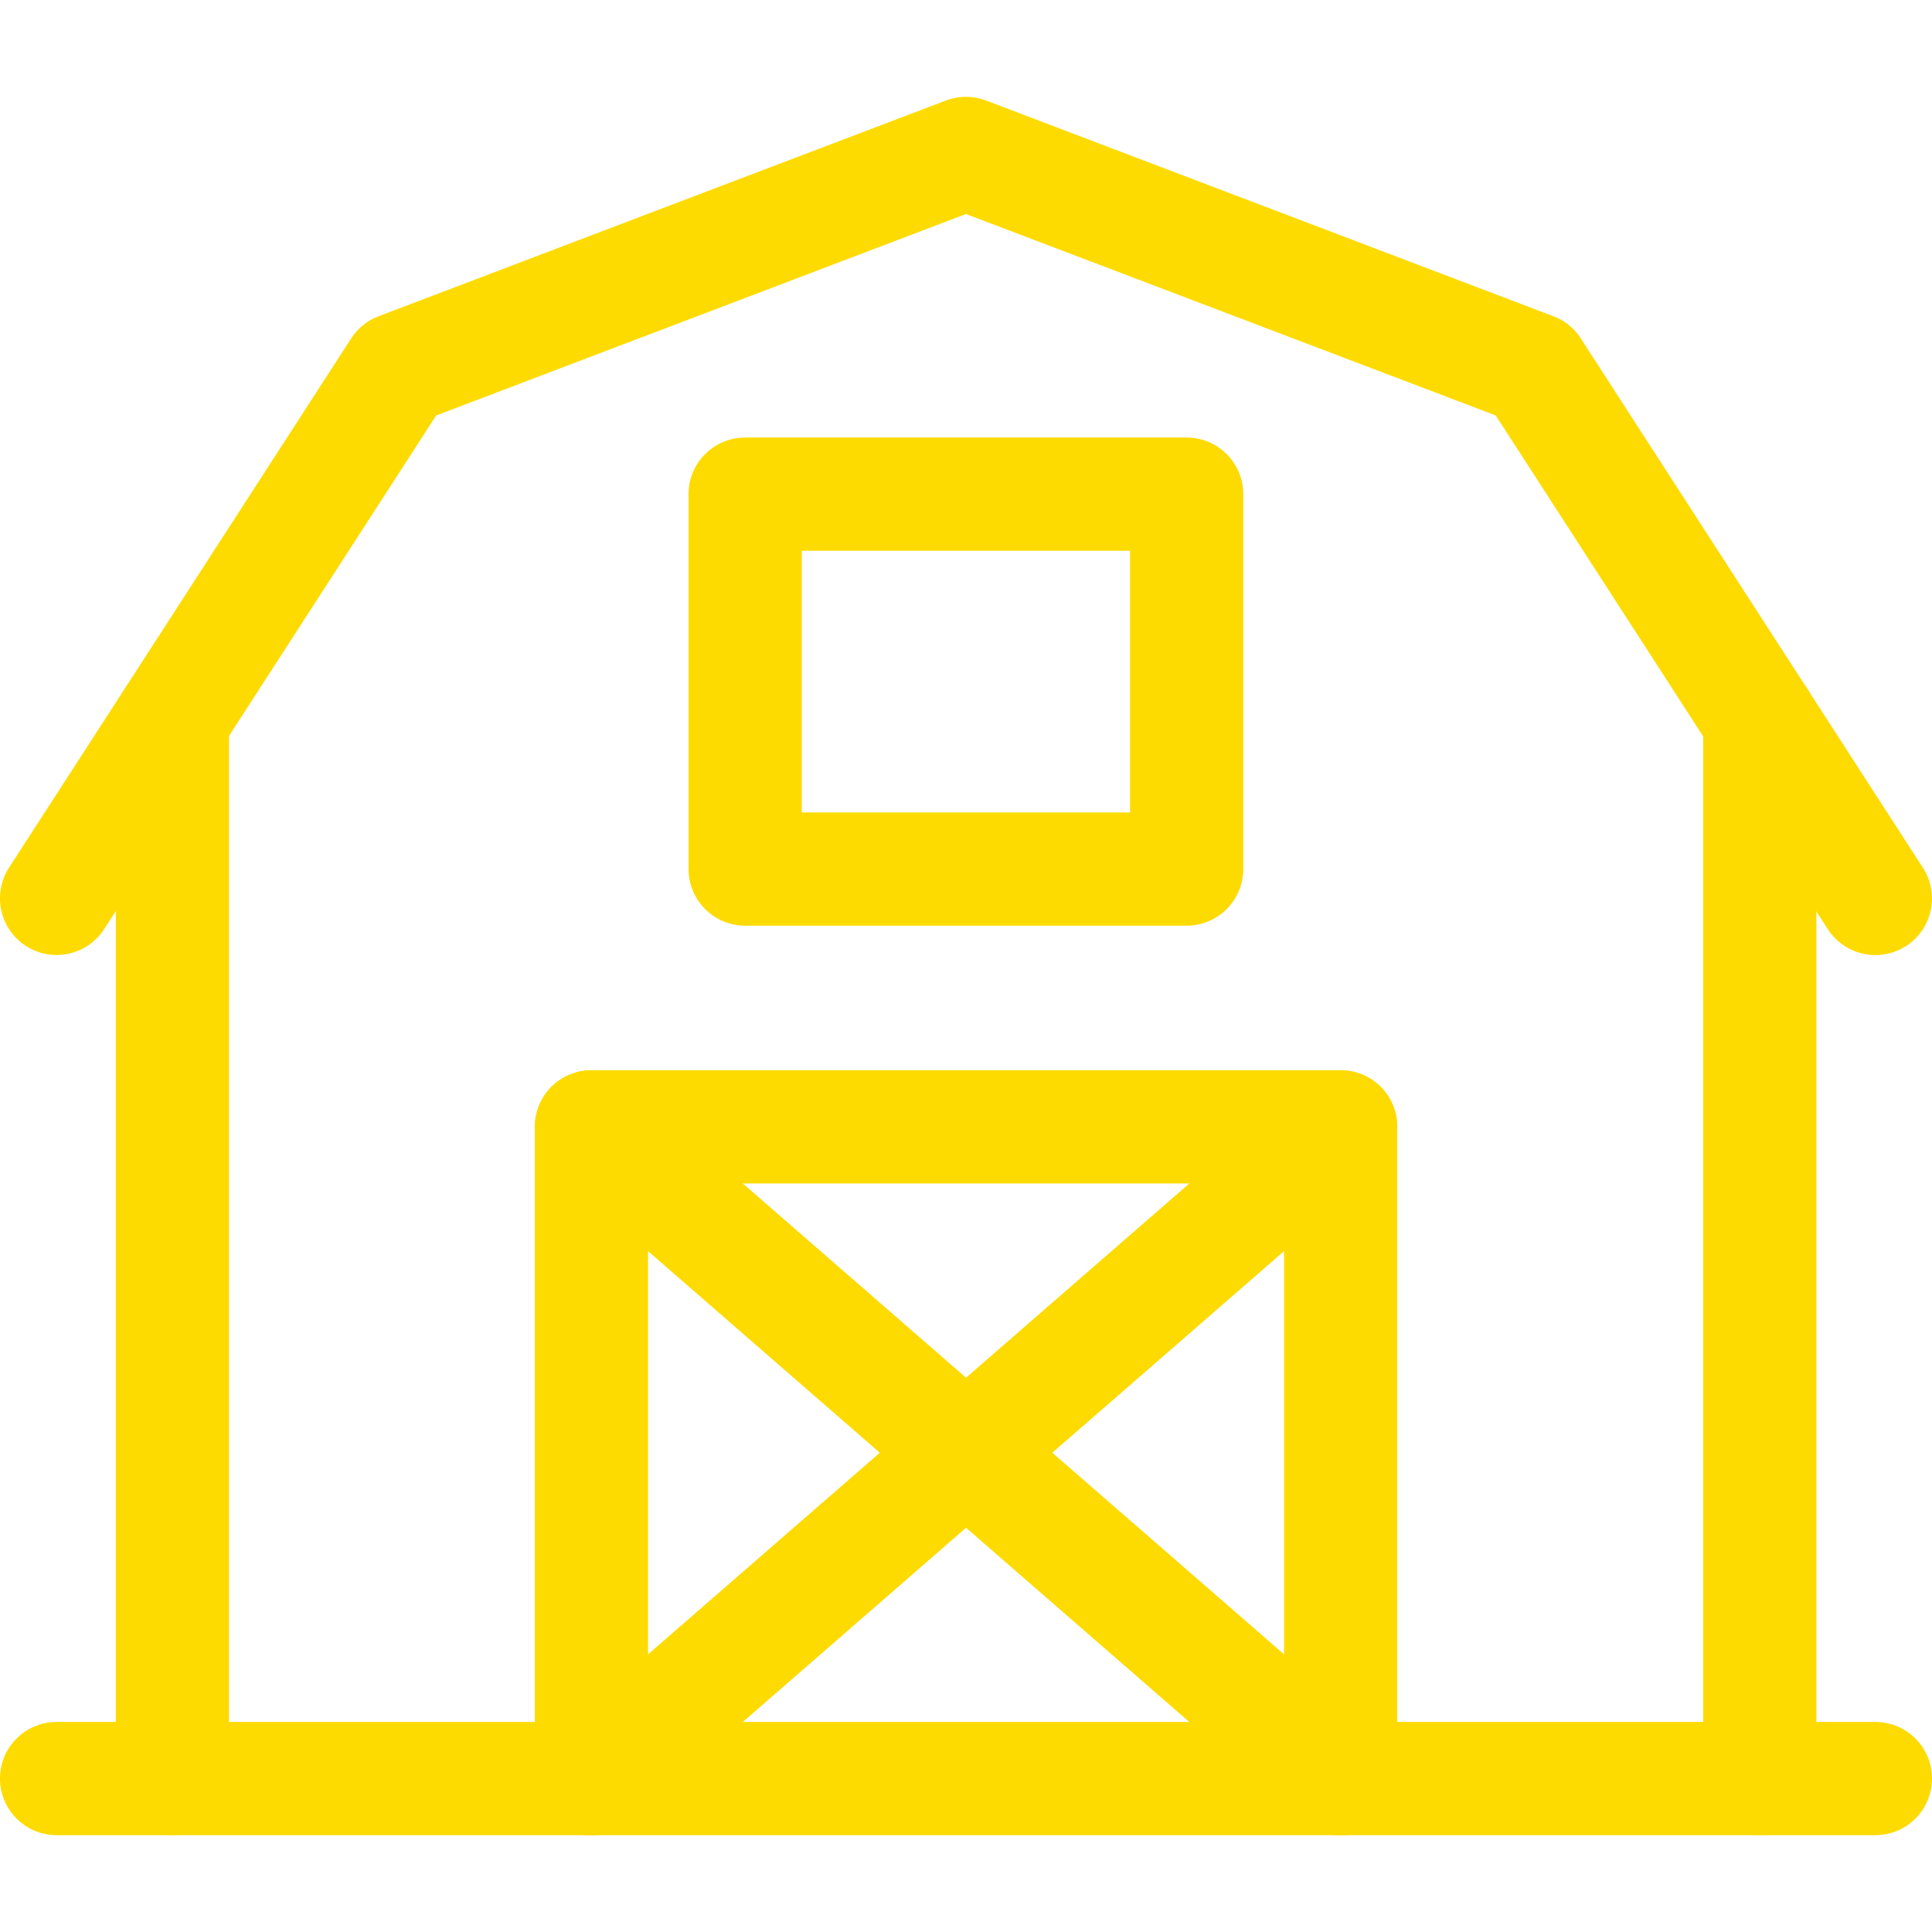
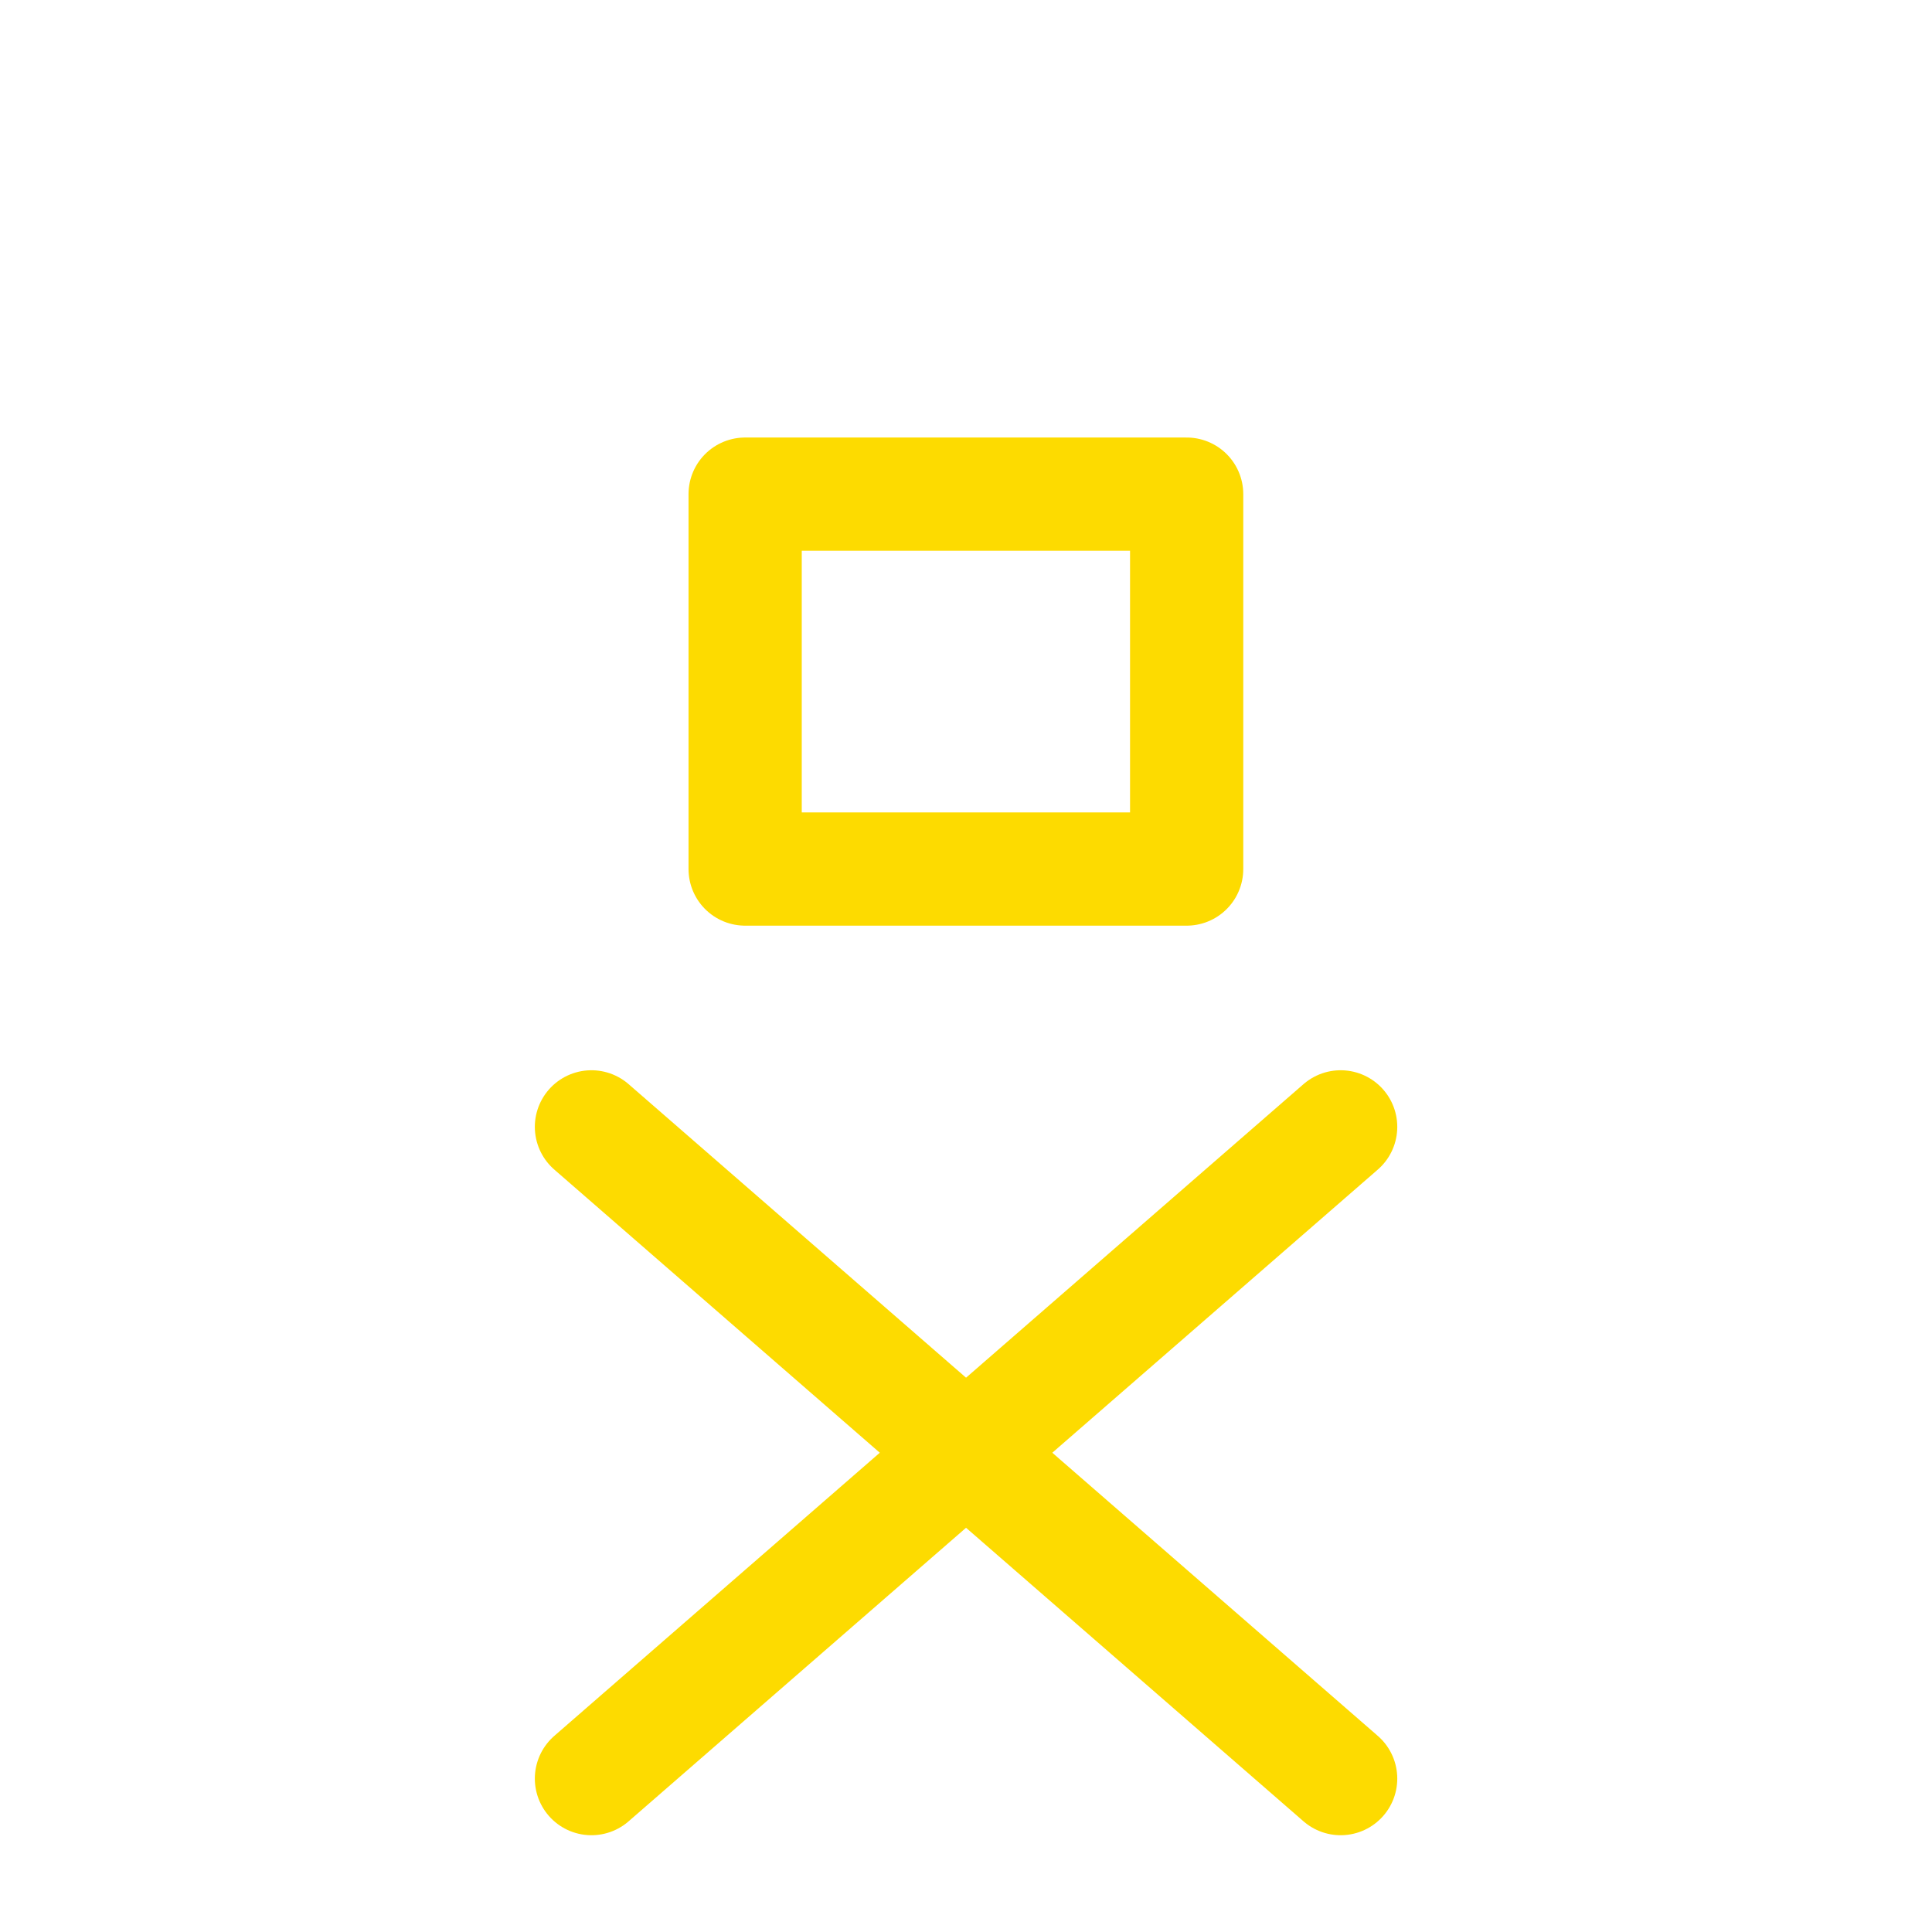
<svg xmlns="http://www.w3.org/2000/svg" width="38" height="38" viewBox="0 0 38 38" fill="none">
-   <path d="M3.391 34.982V14.15" stroke="#FDDB00" stroke-width="2.227" stroke-miterlimit="10" stroke-linecap="round" stroke-linejoin="round" />
-   <path d="M34.613 14.15V34.982" stroke="#FDDB00" stroke-width="2.227" stroke-miterlimit="10" stroke-linecap="round" stroke-linejoin="round" />
-   <path d="M1.113 17.67L7.842 7.261H7.842L18.999 3.018L30.158 7.261H30.157L36.886 17.672" stroke="#FDDB00" stroke-width="2.227" stroke-miterlimit="10" stroke-linecap="round" stroke-linejoin="round" />
  <path d="M23.34 9.719H14.656V17.093H23.34V9.719Z" stroke="#FDDB00" stroke-width="2.227" stroke-miterlimit="10" stroke-linecap="round" stroke-linejoin="round" />
-   <path d="M11.633 34.983V22.164H26.369V34.983" stroke="#FDDB00" stroke-width="2.227" stroke-miterlimit="10" stroke-linecap="round" stroke-linejoin="round" />
  <path d="M11.633 22.164L26.369 34.983" stroke="#FDDB00" stroke-width="2.227" stroke-miterlimit="10" stroke-linecap="round" stroke-linejoin="round" />
  <path d="M26.369 22.164L11.633 34.983" stroke="#FDDB00" stroke-width="2.227" stroke-miterlimit="10" stroke-linecap="round" stroke-linejoin="round" />
-   <path d="M1.113 34.982H36.887" stroke="#FDDB00" stroke-width="2.227" stroke-miterlimit="10" stroke-linecap="round" stroke-linejoin="round" />
</svg>